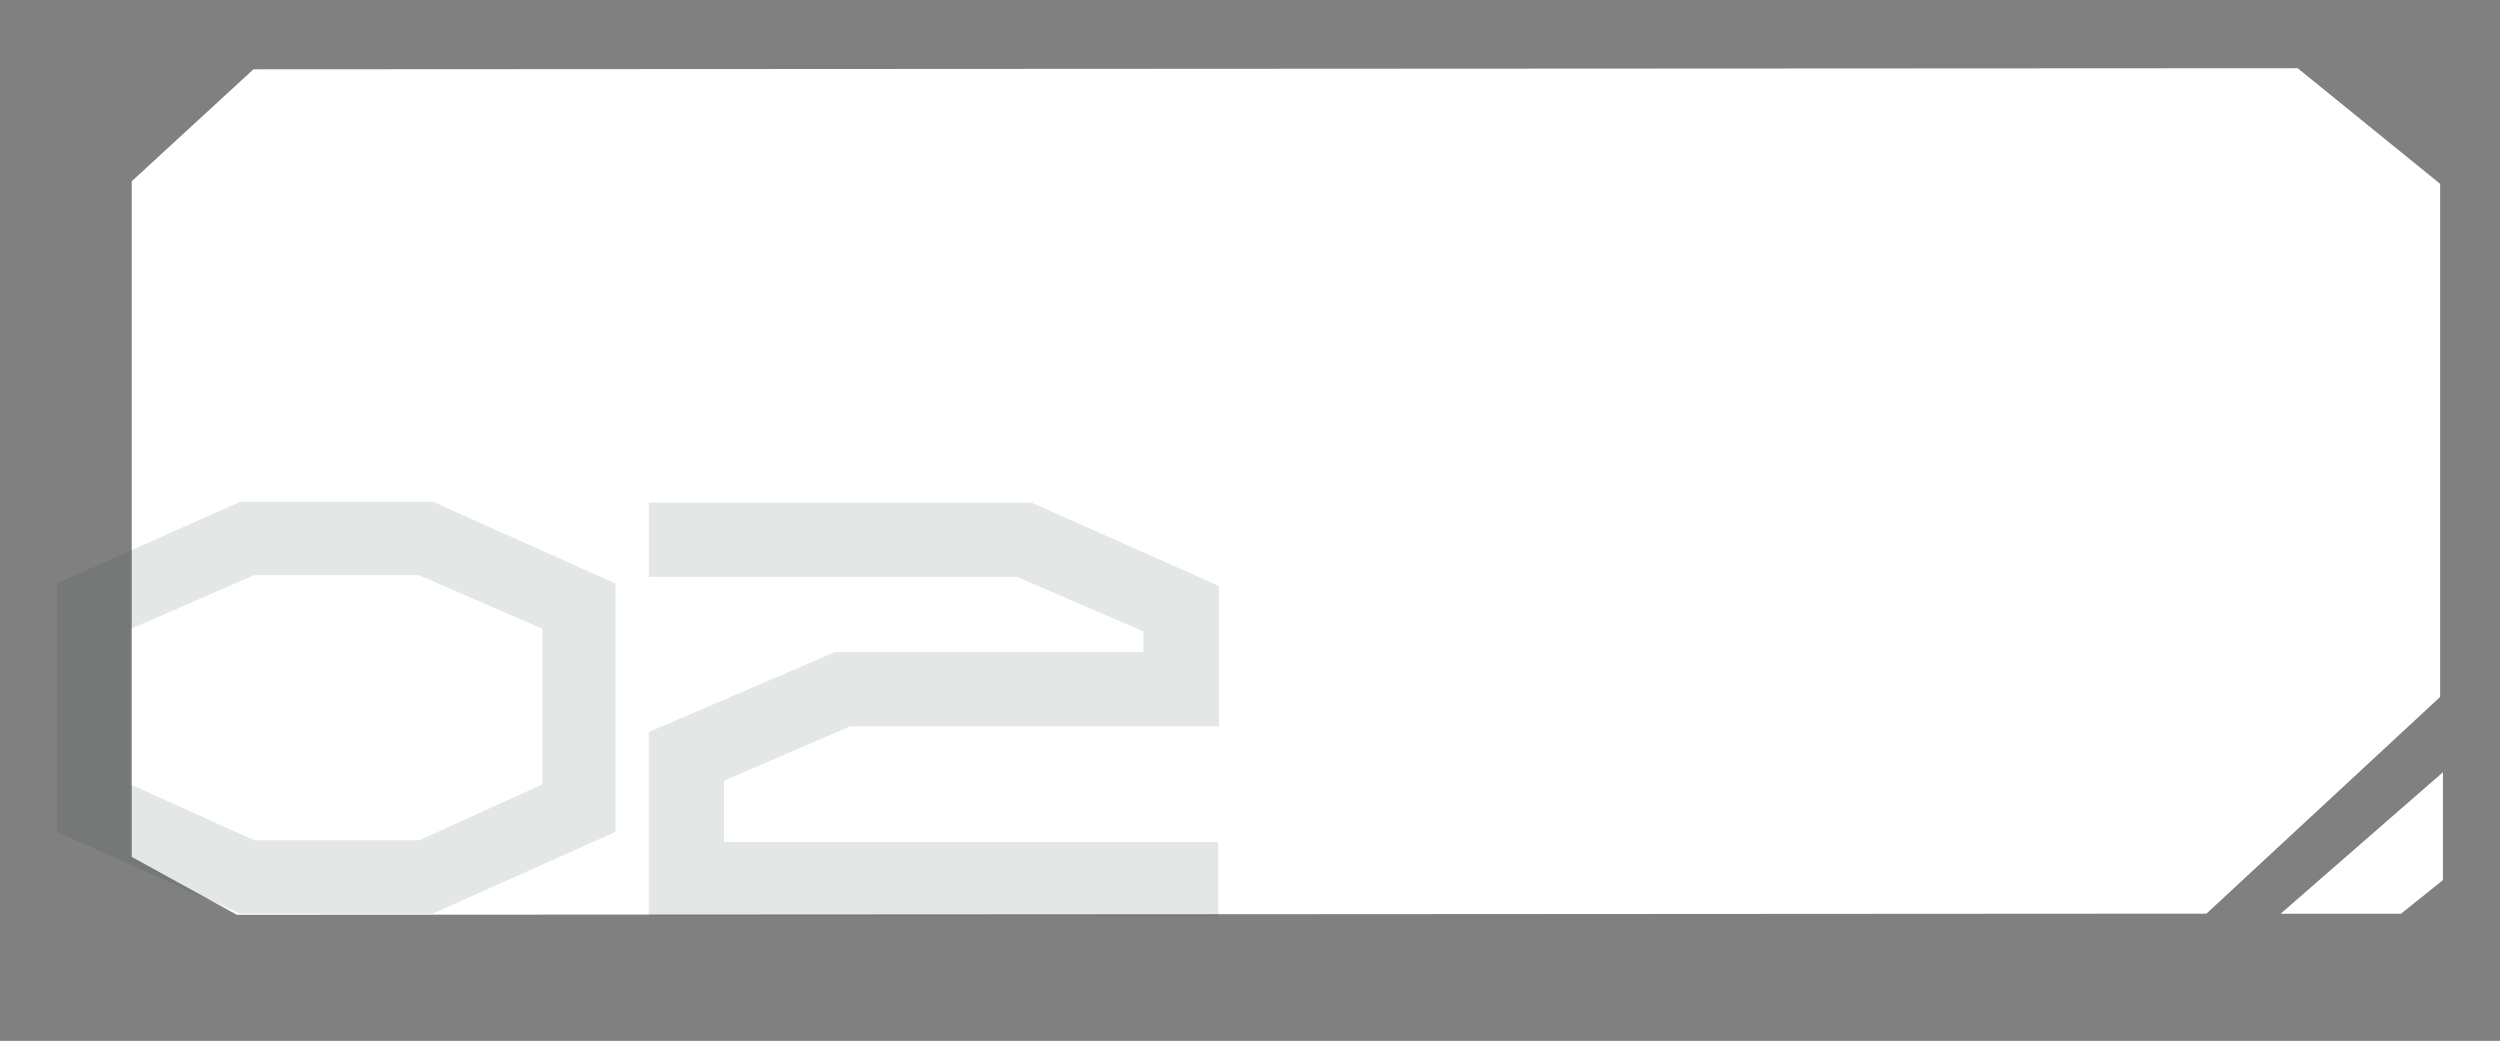
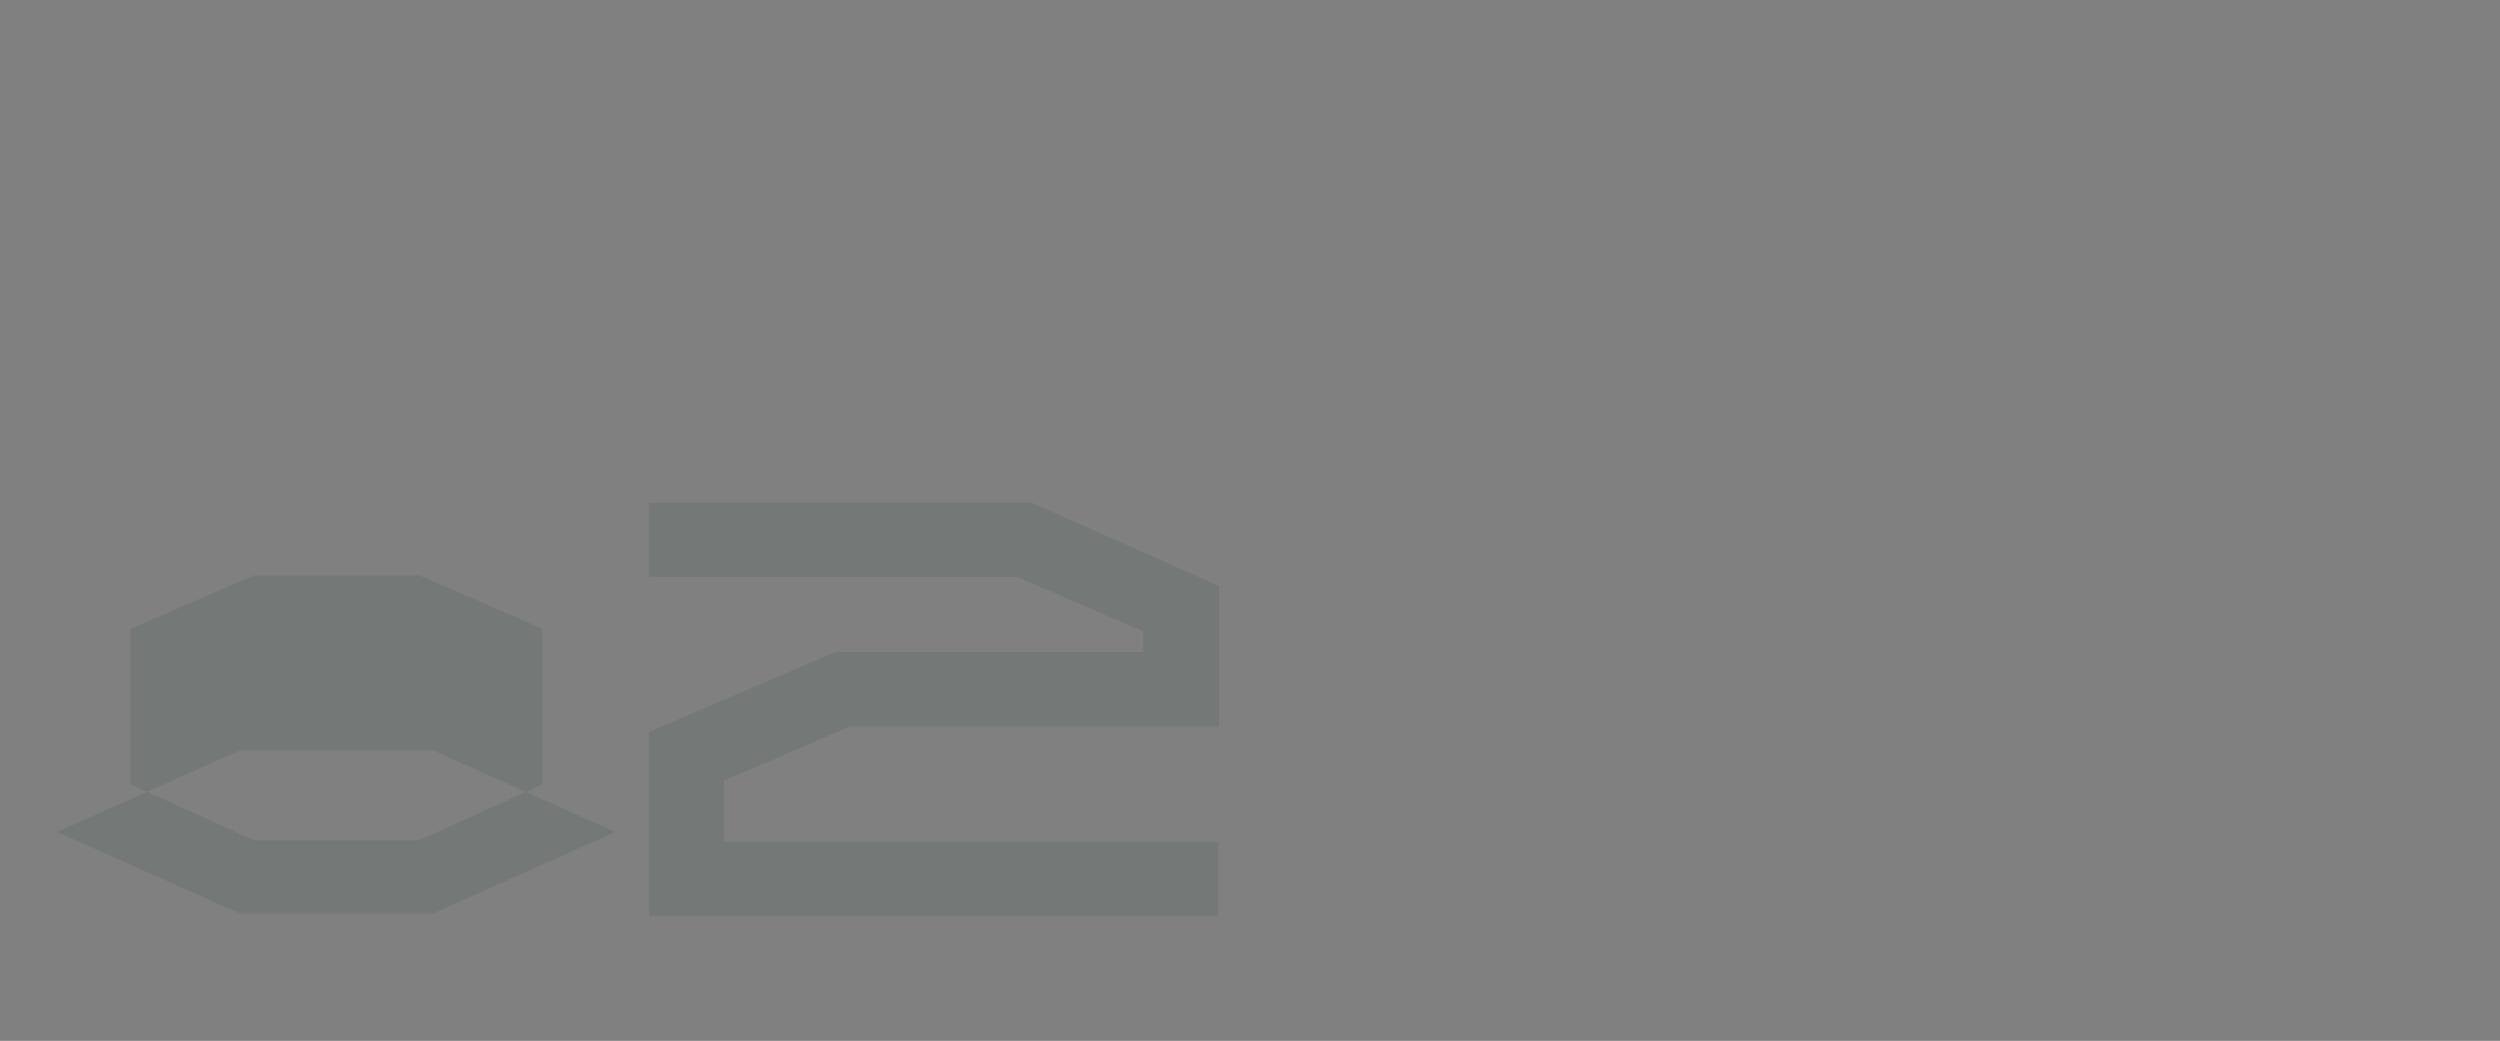
<svg xmlns="http://www.w3.org/2000/svg" id="Слой_1" data-name="Слой 1" viewBox="0 0 232.67 96.87">
  <rect x="0" y="0" width="232.67" height="96.87" fill="#808080" stroke="none" />
  <defs>
    <style>.cls-1{fill:none;}.cls-2{fill:#fff;}.cls-3{opacity:0.13;}.cls-4{clip-path:url(#clip-path);}.cls-5{fill:#234936;}</style>
    <clipPath id="clip-path">
      <rect class="cls-1" x="5.31" y="46.7" width="108.1" height="38.57" />
    </clipPath>
  </defs>
-   <polygon class="cls-2" points="227.1 64.86 205.35 85.03 22.05 85.14 12.26 79.75 12.26 16.87 23.59 6.45 213.84 6.35 227.1 17.11 227.1 64.86" />
  <g class="cls-3">
    <g class="cls-4">
      <g class="cls-4">
-         <path class="cls-5" d="M60.39,46.78H96l17.45,7.76V67.6H79.12L67.38,72.66v5.7h46v6.91h-53V68.13l17.36-7.45h28.67V58.76L94.65,53.69H60.39ZM12.15,73l11.52,5.21H39L50.48,73V58.52L39,53.53H23.67l-11.52,5ZM5.31,77.43V54.3l17.05-7.61H40.27l17,7.61V77.43l-17,7.6H22.36Z" />
+         <path class="cls-5" d="M60.39,46.78H96l17.45,7.76V67.6H79.12L67.38,72.66v5.7h46v6.91h-53V68.13l17.36-7.45h28.67V58.76L94.65,53.69H60.39ZM12.15,73l11.52,5.21H39L50.48,73V58.52L39,53.53H23.67l-11.52,5ZM5.31,77.43l17.05-7.61H40.27l17,7.61V77.43l-17,7.6H22.36Z" />
      </g>
    </g>
  </g>
-   <polygon class="cls-2" points="212.25 85.04 227.36 71.87 227.36 81.91 223.45 85.04 212.25 85.04" />
</svg>